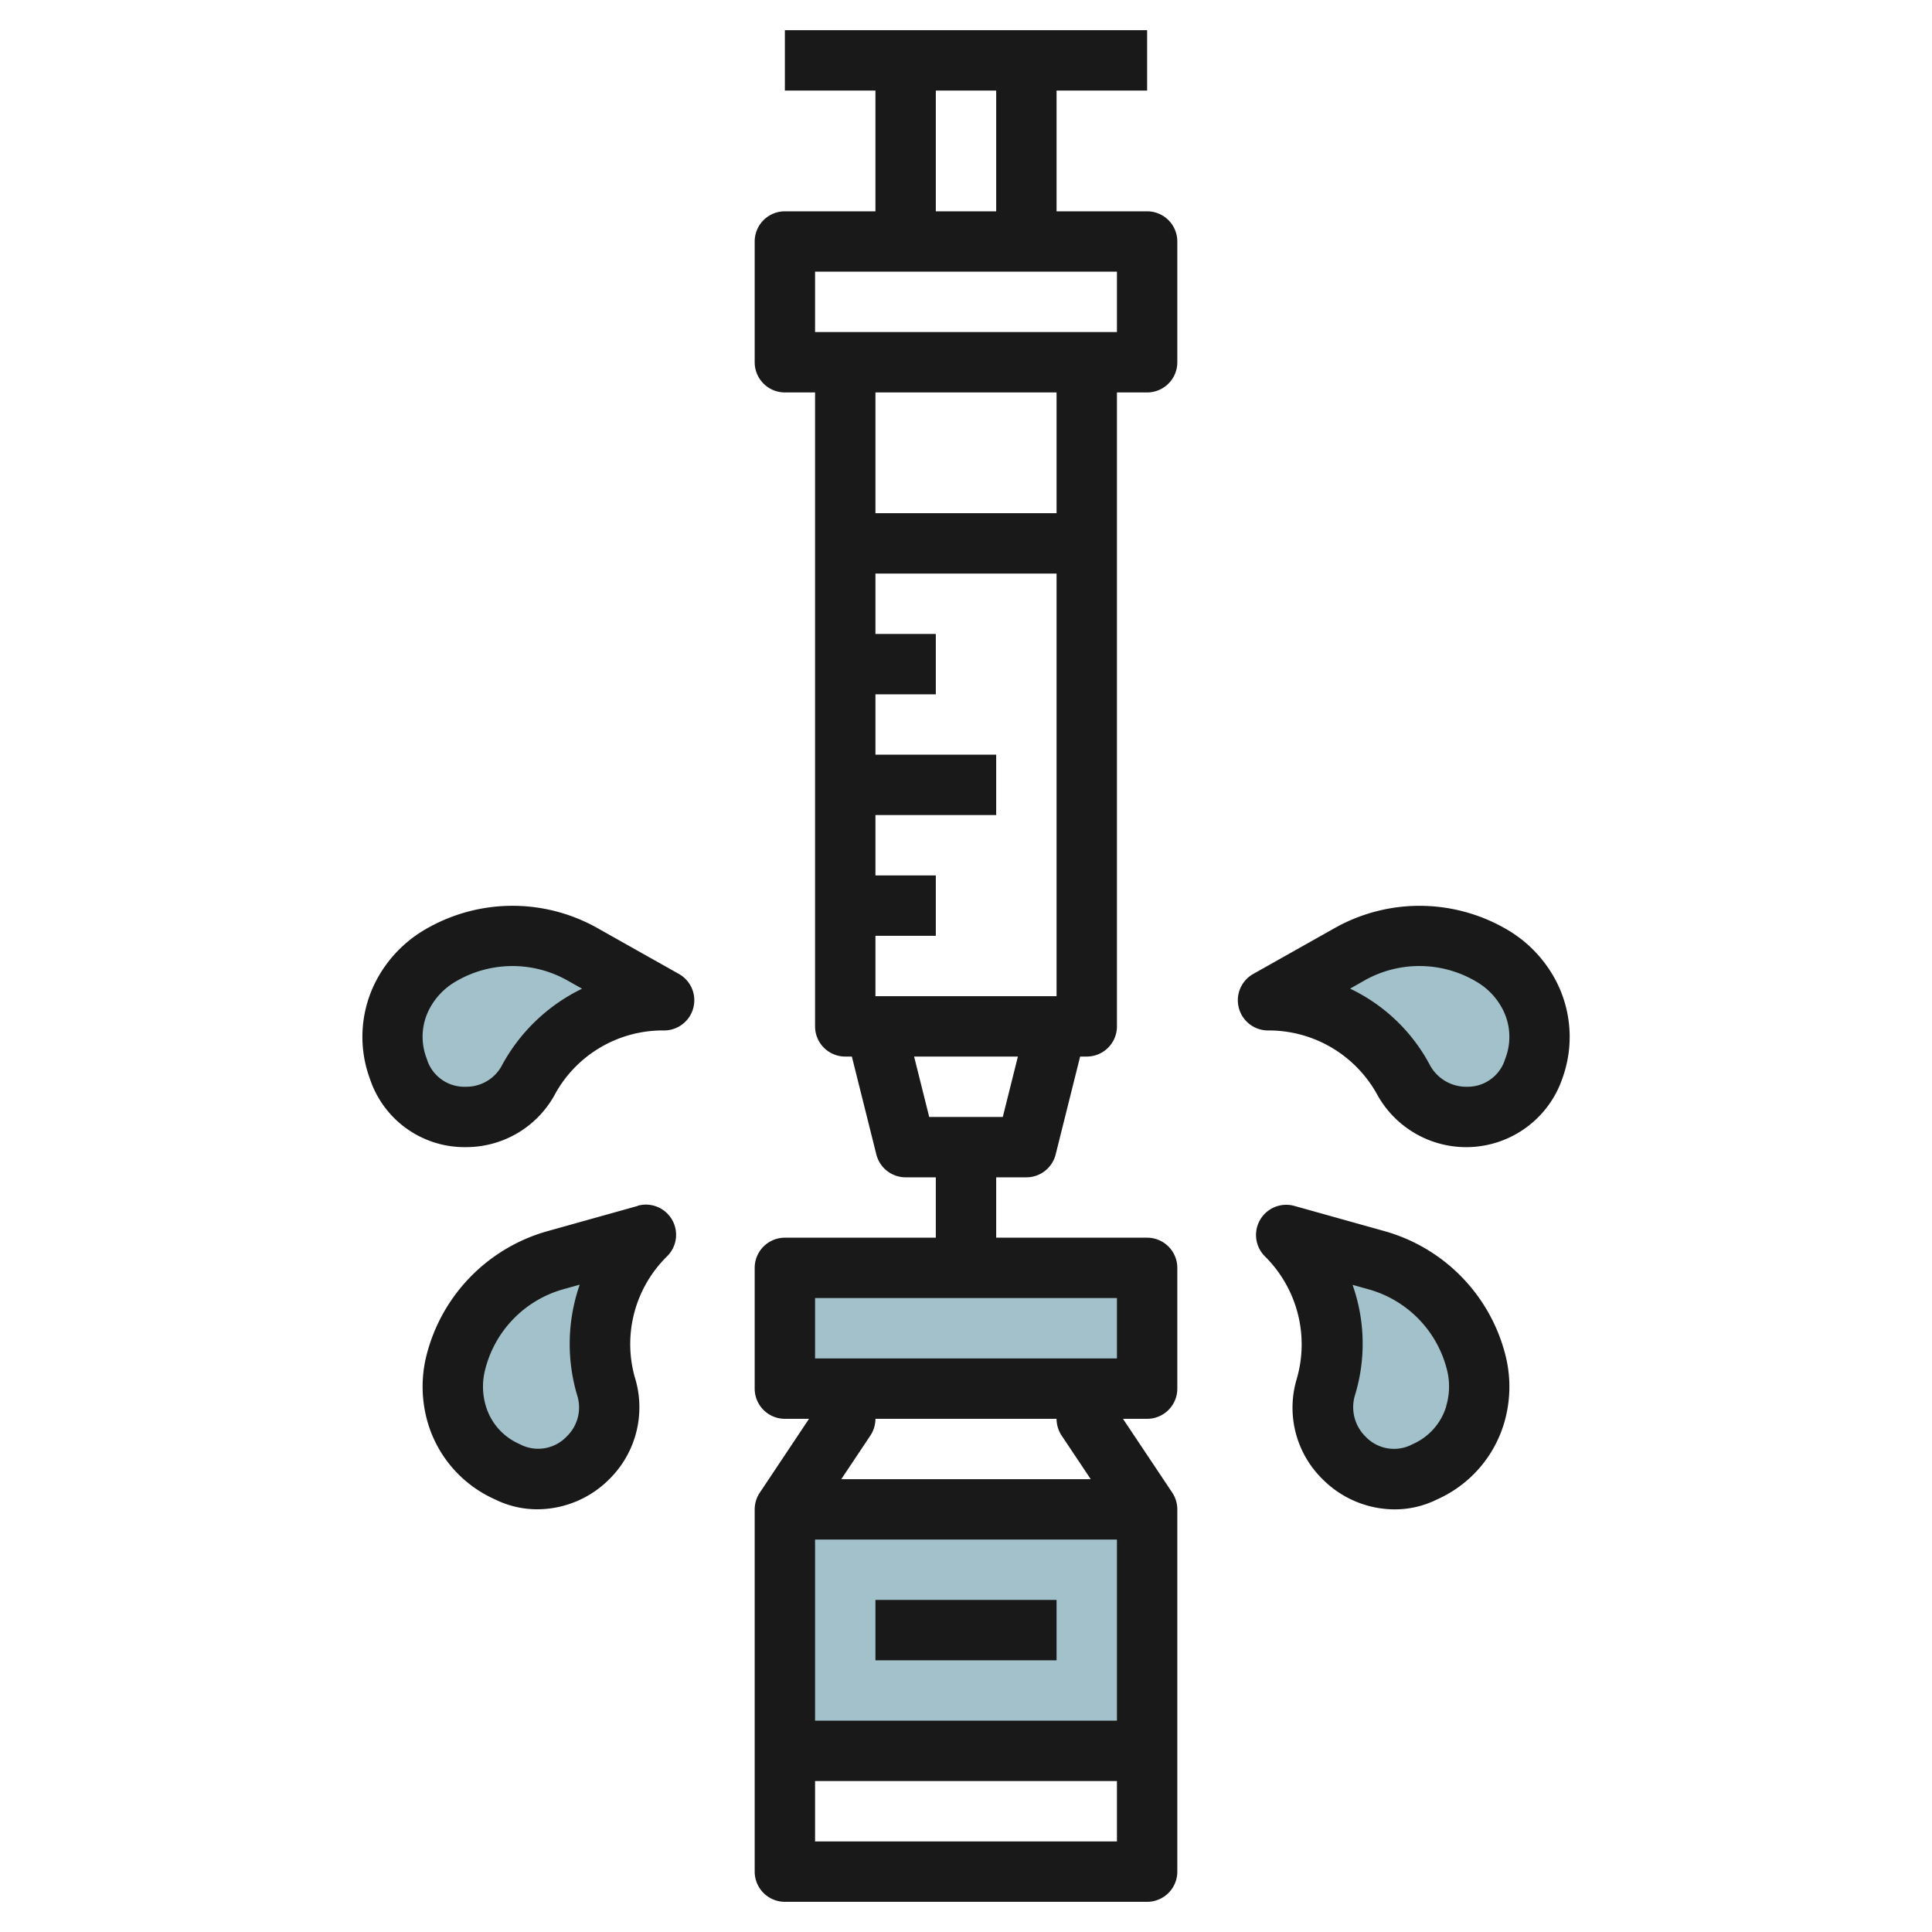
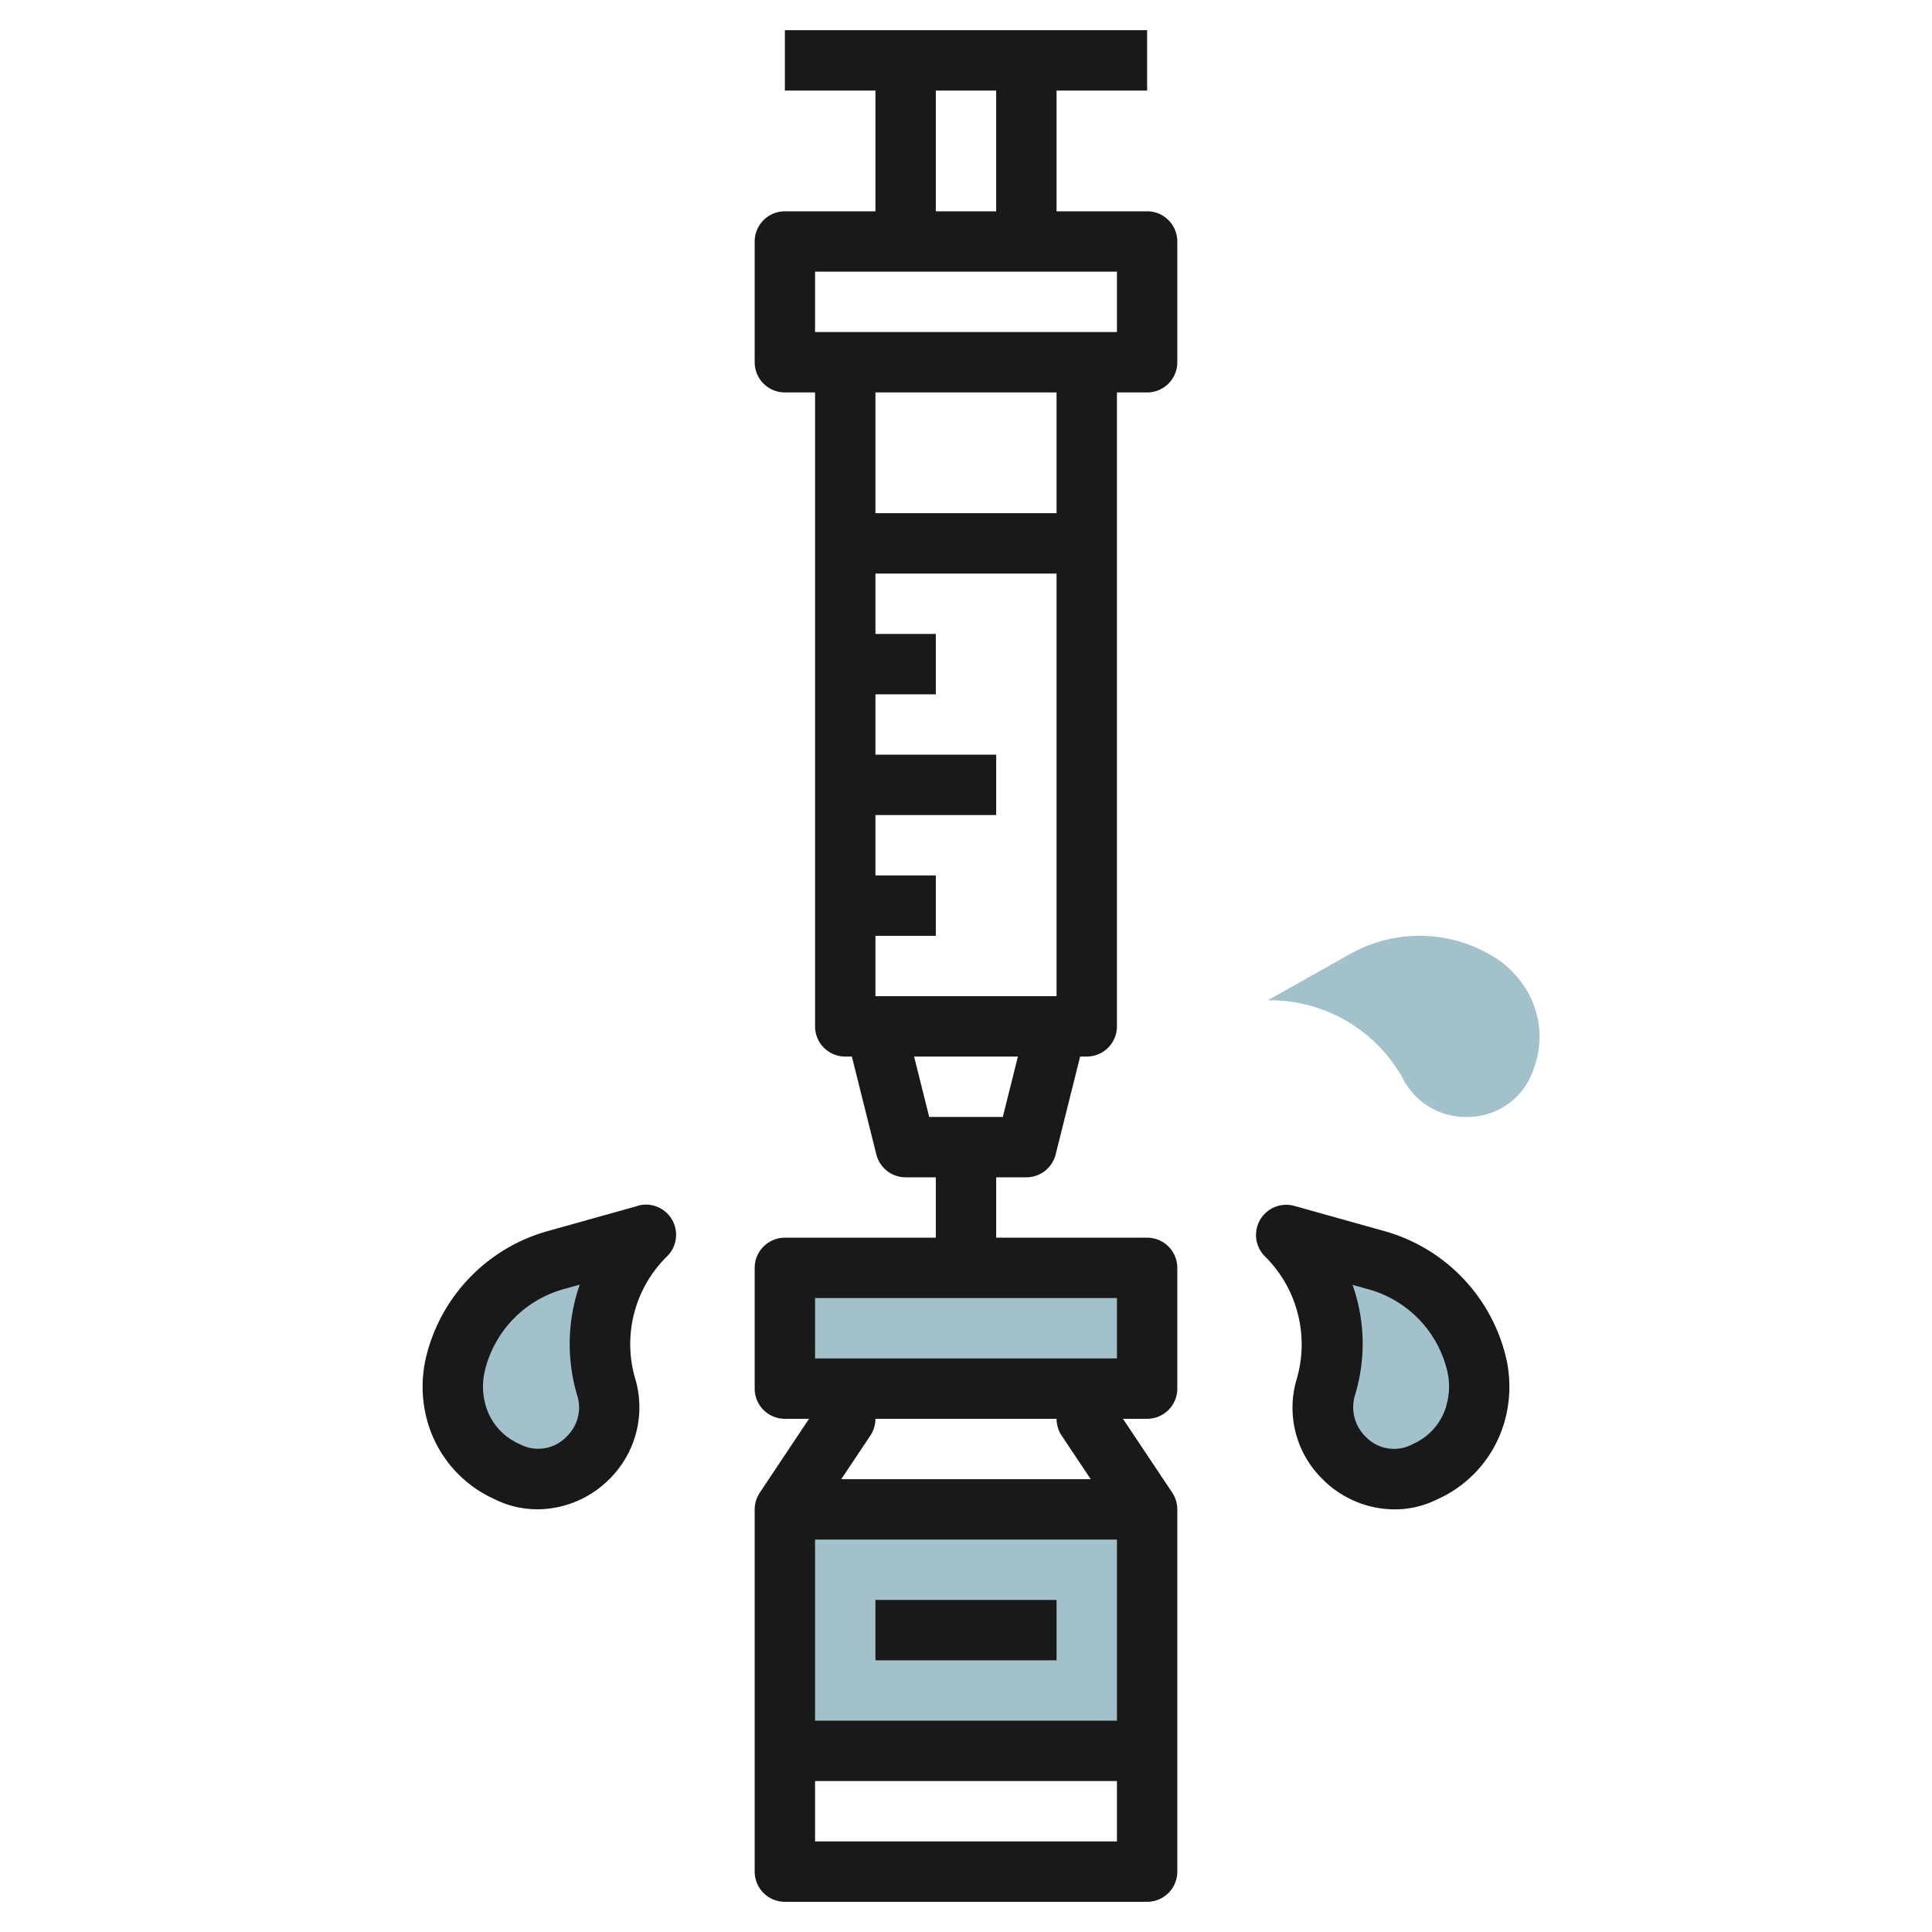
<svg xmlns="http://www.w3.org/2000/svg" id="Layer_3" height="512" viewBox="0 0 64 64" width="512" data-name="Layer 3">
  <g fill="#a3c1ca">
    <path d="m50.642 32.924a3 3 0 0 1 .184 2.426l-.06.17a2.3 2.3 0 0 1 -2.19 1.48 2.327 2.327 0 0 1 -2.064-1.2l-.04-.075a5.044 5.044 0 0 0 -4.472-2.59l2.737-1.541a4.694 4.694 0 0 1 4.754.107 3.236 3.236 0 0 1 1.151 1.223z" />
    <path d="m48.863 46.872a3 3 0 0 1 -1.586 1.845l-.162.078a2.3 2.3 0 0 1 -2.595-.5 2.329 2.329 0 0 1 -.614-2.306l.025-.082a5.042 5.042 0 0 0 -1.328-5l3.024.846a4.7 4.7 0 0 1 3.287 3.437 3.257 3.257 0 0 1 -.051 1.682z" />
    <path d="m26 50h12v8h-12z" />
    <path d="m26 42h12v4h-12z" />
-     <path d="m13.358 32.924a3 3 0 0 0 -.184 2.426l.06.17a2.3 2.3 0 0 0 2.19 1.48 2.327 2.327 0 0 0 2.064-1.2l.04-.075a5.044 5.044 0 0 1 4.472-2.59l-2.737-1.541a4.694 4.694 0 0 0 -4.754.107 3.236 3.236 0 0 0 -1.151 1.223z" />
    <path d="m15.137 46.872a3 3 0 0 0 1.586 1.845l.162.078a2.3 2.3 0 0 0 2.595-.5 2.329 2.329 0 0 0 .614-2.306l-.025-.082a5.042 5.042 0 0 1 1.328-5l-3.024.846a4.7 4.7 0 0 0 -3.287 3.437 3.257 3.257 0 0 0 .051 1.682z" />
  </g>
  <path d="m29 53h6v2h-6z" fill="#191919" />
  <path d="m38 7h-3v-4h3v-2h-12v2h3v4h-3a1 1 0 0 0 -1 1v4a1 1 0 0 0 1 1h1v21a1 1 0 0 0 1 1h.219l.811 3.243a1 1 0 0 0 .97.757h1v2h-5a1 1 0 0 0 -1 1v4a1 1 0 0 0 1 1h.8l-1.63 2.445a1.006 1.006 0 0 0 -.17.555v12a1 1 0 0 0 1 1h12a1 1 0 0 0 1-1v-12a1.006 1.006 0 0 0 -.168-.555l-1.632-2.445h.8a1 1 0 0 0 1-1v-4a1 1 0 0 0 -1-1h-5v-2h1a1 1 0 0 0 .97-.757l.811-3.243h.219a1 1 0 0 0 1-1v-21h1a1 1 0 0 0 1-1v-4a1 1 0 0 0 -1-1zm-1 44v6h-10v-6zm-10 10v-2h10v2zm8.168-13.445.964 1.445h-8.264l.964-1.445a1.006 1.006 0 0 0 .168-.555h6a1.006 1.006 0 0 0 .168.555zm1.832-2.555h-10v-2h10zm-6-42h2v4h-2zm-2 30v-2h2v-2h-2v-2h4v-2h-4v-2h2v-2h-2v-2h6v14zm4.219 4h-2.438l-.5-2h3.438zm1.781-20h-6v-4h6zm2-6h-10v-2h10z" fill="#191919" />
-   <path d="m51.524 32.454a4.243 4.243 0 0 0 -1.5-1.6 5.729 5.729 0 0 0 -5.775-.13l-2.737 1.541a1 1 0 0 0 .488 1.87 4.1 4.1 0 0 1 3.629 2.138 3.367 3.367 0 0 0 6.079-.419l.061-.169a4.024 4.024 0 0 0 -.245-3.231zm-1.64 2.562-.06.169a1.3 1.3 0 0 1 -1.248.815 1.367 1.367 0 0 1 -1.222-.743 5.827 5.827 0 0 0 -2.631-2.507l.5-.284a3.7 3.7 0 0 1 3.734.083 2.253 2.253 0 0 1 .8.845 1.992 1.992 0 0 1 .127 1.622z" fill="#191919" />
  <path d="m45.9 40.793-3.024-.846a1 1 0 0 0 -.976 1.67 4.1 4.1 0 0 1 1.05 4.083 3.313 3.313 0 0 0 .862 3.3 3.38 3.38 0 0 0 2.382 1 3.138 3.138 0 0 0 1.349-.3l.164-.077a4.023 4.023 0 0 0 2.112-2.458 4.25 4.25 0 0 0 .07-2.195 5.729 5.729 0 0 0 -3.989-4.177zm2.01 5.787a1.99 1.99 0 0 1 -1.057 1.233l-.164.078a1.3 1.3 0 0 1 -1.458-.306 1.365 1.365 0 0 1 -.339-1.389 5.839 5.839 0 0 0 -.087-3.634l.557.156a3.7 3.7 0 0 1 2.581 2.7 2.243 2.243 0 0 1 -.037 1.162z" fill="#191919" />
-   <path d="m22.491 32.264-2.738-1.541a5.729 5.729 0 0 0 -5.774.13 4.243 4.243 0 0 0 -1.5 1.6 4.022 4.022 0 0 0 -.245 3.23l.061.17a3.3 3.3 0 0 0 3.129 2.147 3.347 3.347 0 0 0 2.987-1.8 4.071 4.071 0 0 1 3.589-2.065 1 1 0 0 0 .491-1.871zm-5.886 3.069a1.335 1.335 0 0 1 -1.181.667 1.3 1.3 0 0 1 -1.248-.814l-.06-.171a1.99 1.99 0 0 1 .124-1.621 2.263 2.263 0 0 1 .8-.846 3.706 3.706 0 0 1 3.733-.082l.509.286a5.978 5.978 0 0 0 -2.677 2.581z" fill="#191919" />
  <path d="m21.128 39.947-3.025.846a5.73 5.73 0 0 0 -3.992 4.175 4.25 4.25 0 0 0 .07 2.195 4.021 4.021 0 0 0 2.113 2.458l.162.076a3.132 3.132 0 0 0 1.35.3 3.38 3.38 0 0 0 2.381-1 3.344 3.344 0 0 0 .838-3.386 4.072 4.072 0 0 1 1.079-4 1 1 0 0 0 -.976-1.67zm-1.991 6.332a1.333 1.333 0 0 1 -.365 1.307 1.3 1.3 0 0 1 -1.458.3l-.162-.077a1.988 1.988 0 0 1 -1.058-1.233 2.243 2.243 0 0 1 -.033-1.163 3.7 3.7 0 0 1 2.581-2.7l.562-.157a5.978 5.978 0 0 0 -.067 3.723z" fill="#191919" />
</svg>